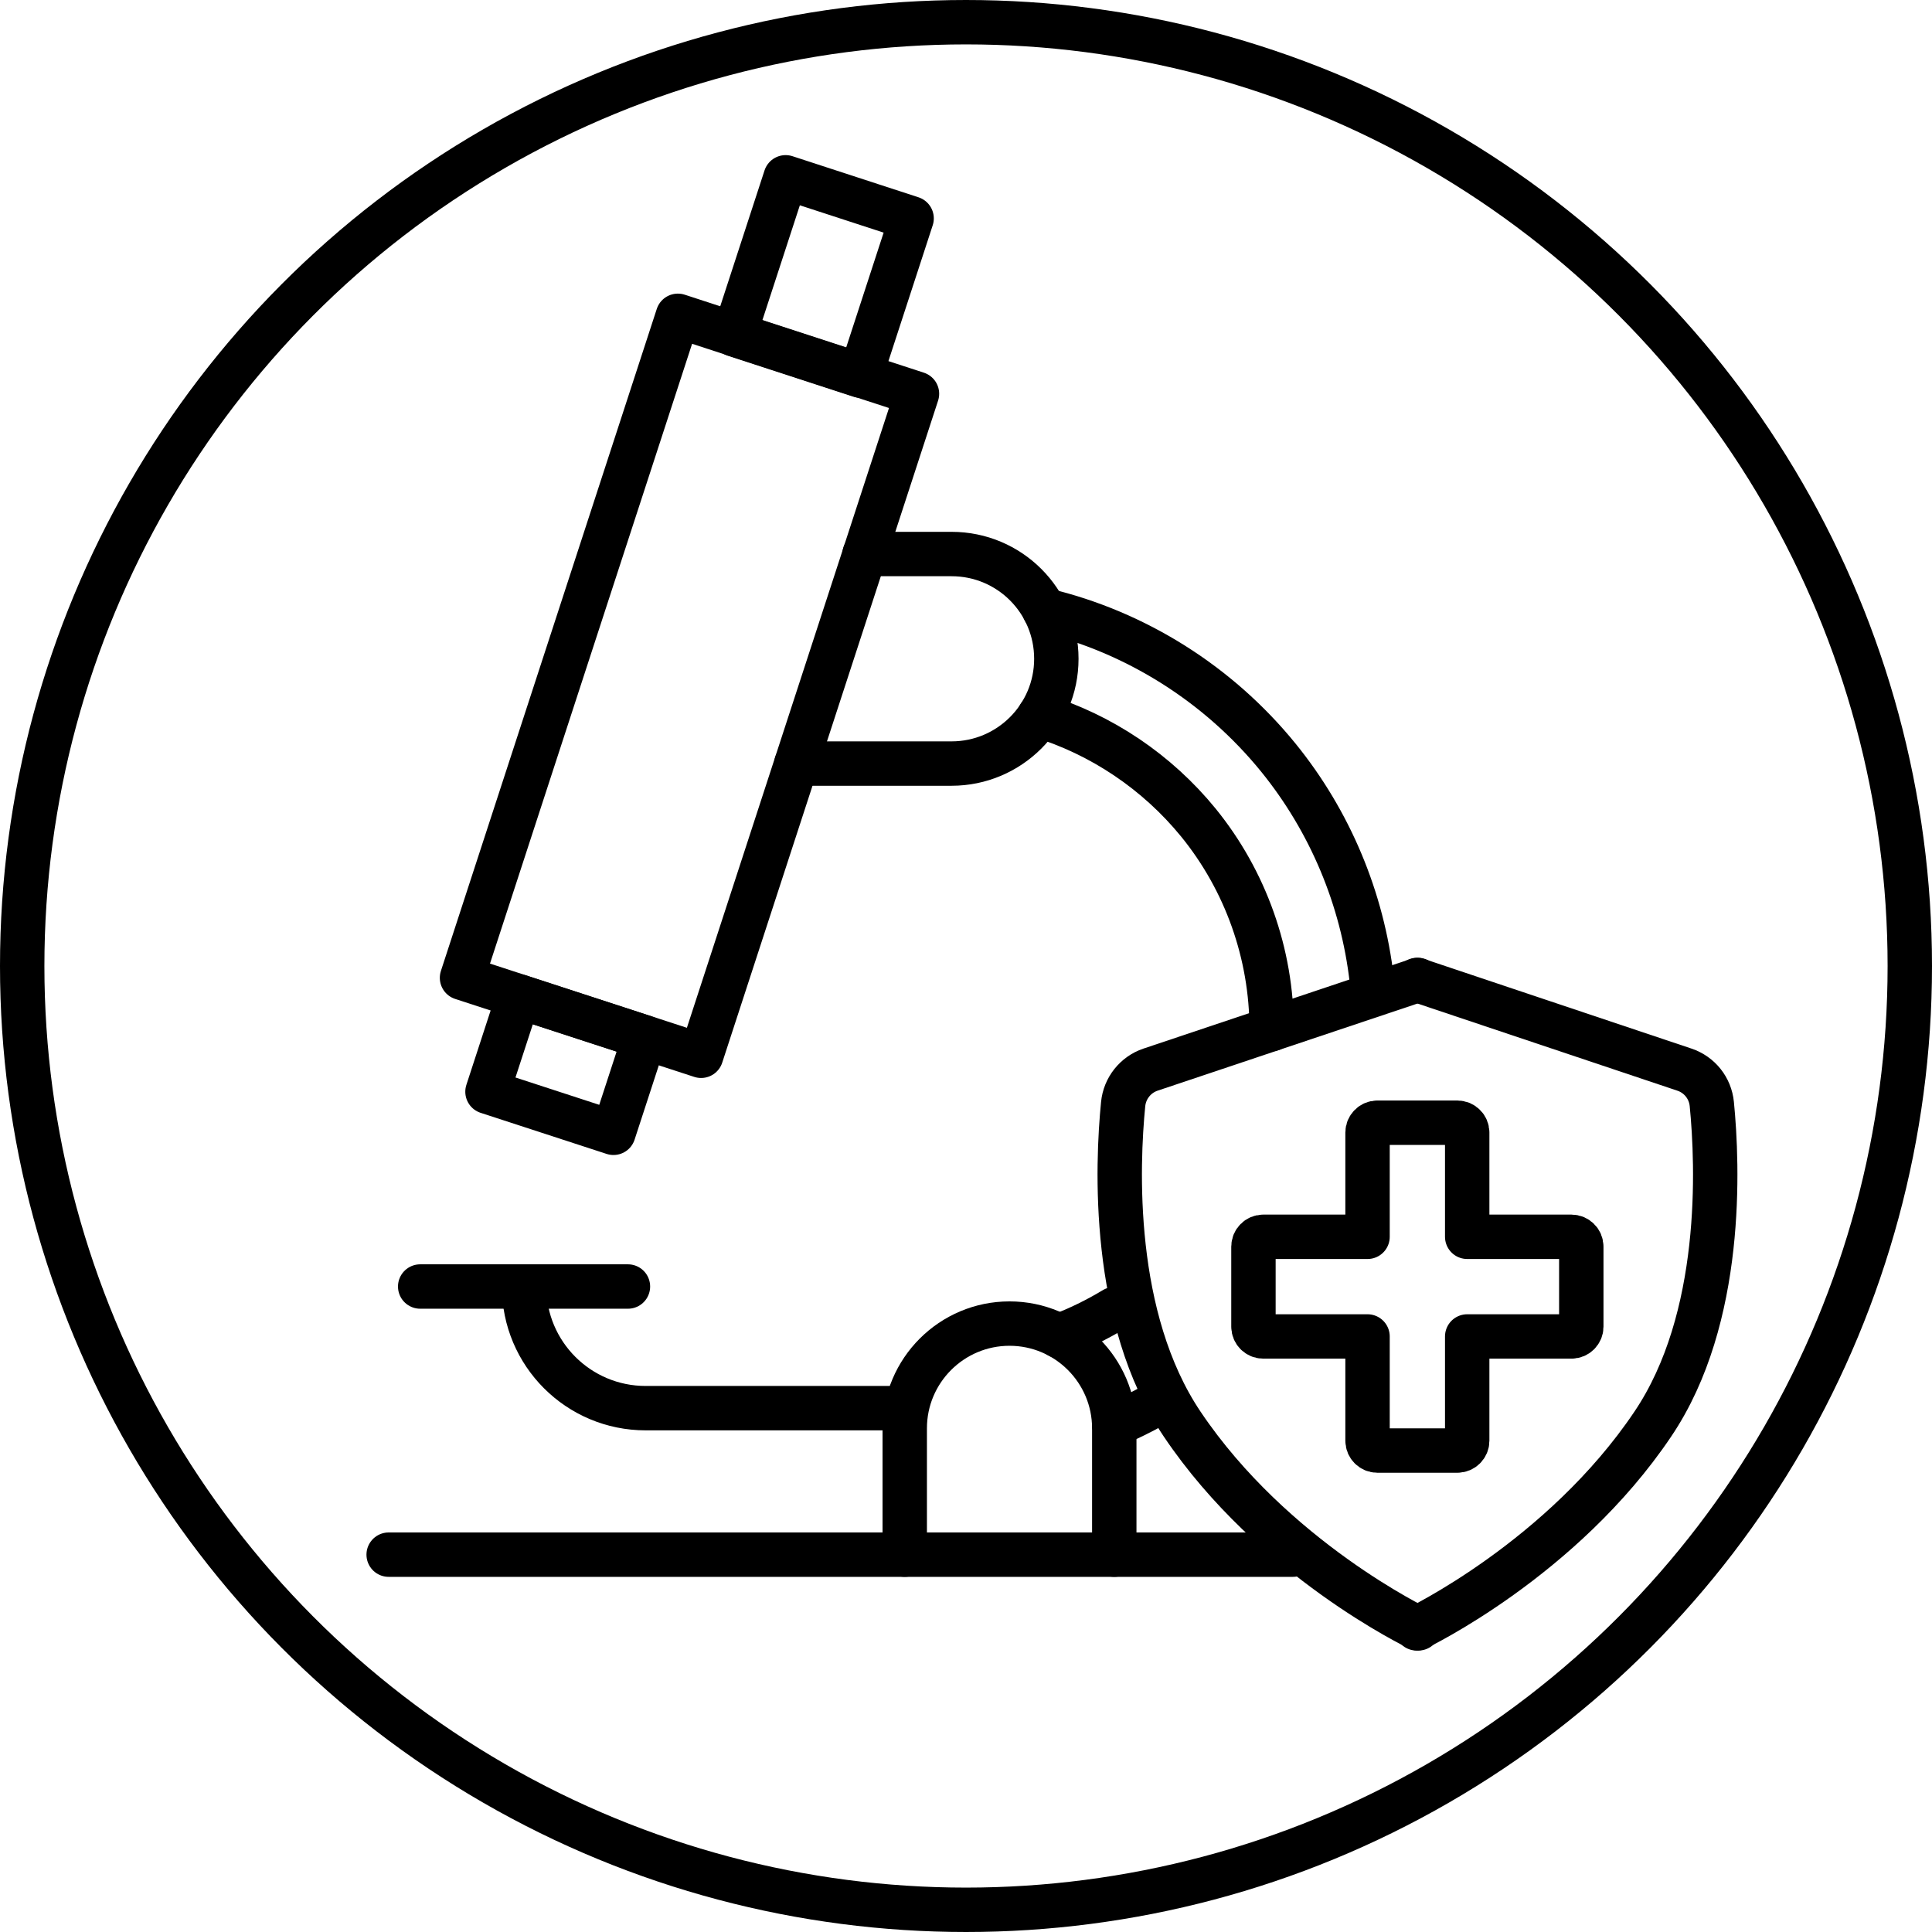
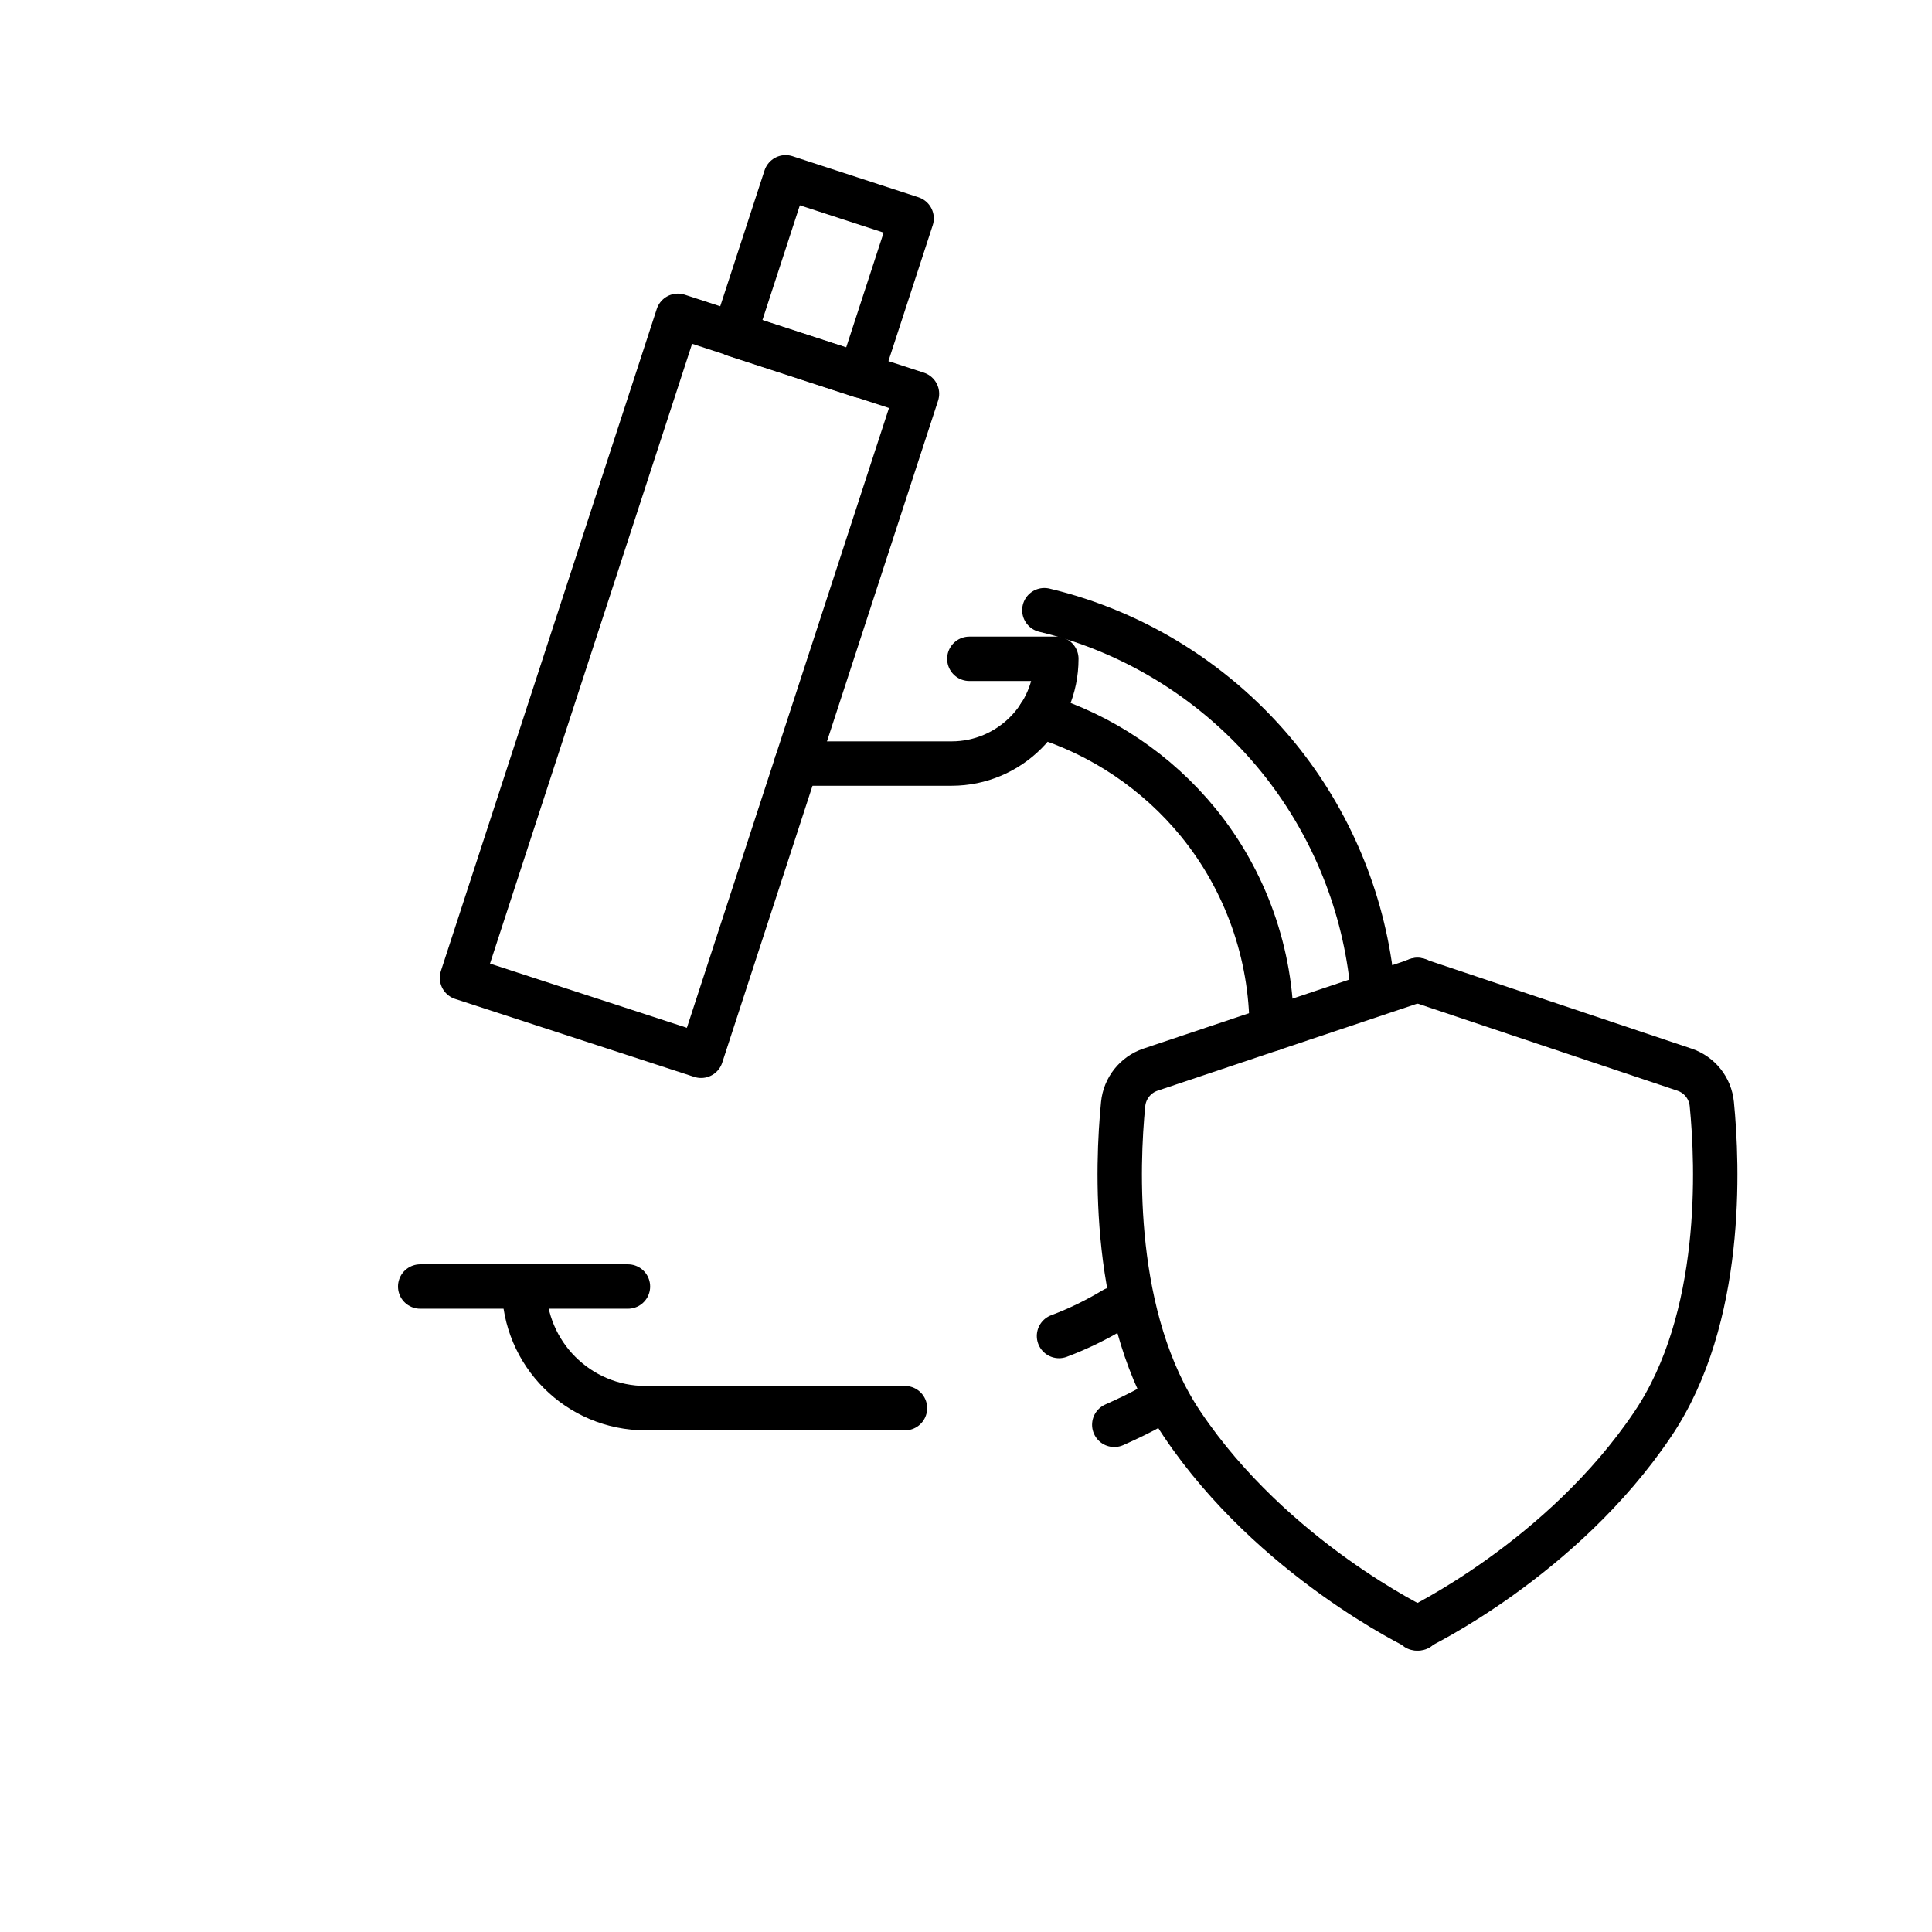
<svg xmlns="http://www.w3.org/2000/svg" viewBox="0 0 87.04 87.04" data-name="Layer 2" id="Layer_2">
  <defs>
    <style>
      .cls-1 {
        stroke-linecap: round;
        stroke-linejoin: round;
      }

      .cls-1, .cls-2 {
        fill: none;
        stroke: #000;
        stroke-width: 2px;
      }

      .cls-2 {
        stroke-miterlimit: 10;
      }
    </style>
  </defs>
  <g data-name="Layer 1" id="Layer_1-2">
    <g>
      <g>
-         <path d="M35.88,34.4h6.99c2.6,0,4.72-2.11,4.72-4.72s-2.11-4.72-4.72-4.72h-3.92" class="cls-1" />
+         <path d="M35.88,34.4h6.99c2.6,0,4.72-2.11,4.72-4.72h-3.92" class="cls-1" />
        <rect transform="translate(-7.95 50.85) rotate(-71.94)" height="11.33" width="31.37" y="25.24" x="15.38" class="cls-1" />
        <rect transform="translate(5.69 -10.88) rotate(18.06)" height="7.45" width="5.97" y="8.73" x="34.09" class="cls-1" />
-         <rect transform="translate(16.13 -5.54) rotate(18.06)" height="4.52" width="5.97" y="45.7" x="22.51" class="cls-1" />
        <line y2="57.96" x2="28.29" y1="57.96" x1="18.93" class="cls-1" />
-         <path d="M50.2,70.04v-5.69c0-2.6-2.11-4.72-4.72-4.72-2.6,0-4.72,2.11-4.72,4.72v5.69" class="cls-1" />
-         <line y2="70.04" x2="58.25" y1="70.04" x1="17.51" class="cls-1" />
        <path d="M40.77,63.44h-11.68c-3.03,0-5.48-2.45-5.48-5.48h0" class="cls-1" />
        <path d="M57.29,46.36c0-3.38-1.17-6.68-3.3-9.3-1.86-2.28-4.37-3.97-7.16-4.82" class="cls-1" />
        <path d="M47.71,60.19c.88-.33,1.71-.74,2.49-1.21" class="cls-1" />
        <path d="M51.98,63.31c-.57.32-1.17.61-1.78.88" class="cls-1" />
        <path d="M47.05,27.49c4.12.98,7.85,3.33,10.54,6.64,2.33,2.87,3.79,6.36,4.21,10.02" class="cls-1" />
      </g>
      <g>
        <path d="M63.9,73.36s-6.55-3.12-10.64-9.2c-3.22-4.78-2.93-11.69-2.66-14.42.07-.71.55-1.32,1.23-1.55l12.05-4.04" class="cls-1" />
        <path d="M63.84,44.15l12.05,4.04c.68.23,1.16.83,1.23,1.55.27,2.74.56,9.65-2.66,14.42-4.09,6.08-10.64,9.2-10.64,9.2" class="cls-1" />
      </g>
-       <path d="M70.8,55.72h-4.7v-4.7c0-.24-.2-.44-.44-.44h-3.61c-.24,0-.44.2-.44.44v4.7h-4.7c-.24,0-.44.2-.44.44v3.61c0,.24.2.44.44.44h4.7v4.7c0,.24.2.44.44.44h3.61c.24,0,.44-.2.44-.44v-4.7h4.7c.24,0,.44-.2.44-.44v-3.61c0-.24-.2-.44-.44-.44Z" class="cls-1" />
    </g>
-     <circle r="42.52" cy="43.52" cx="43.52" class="cls-2" />
  </g>
</svg>